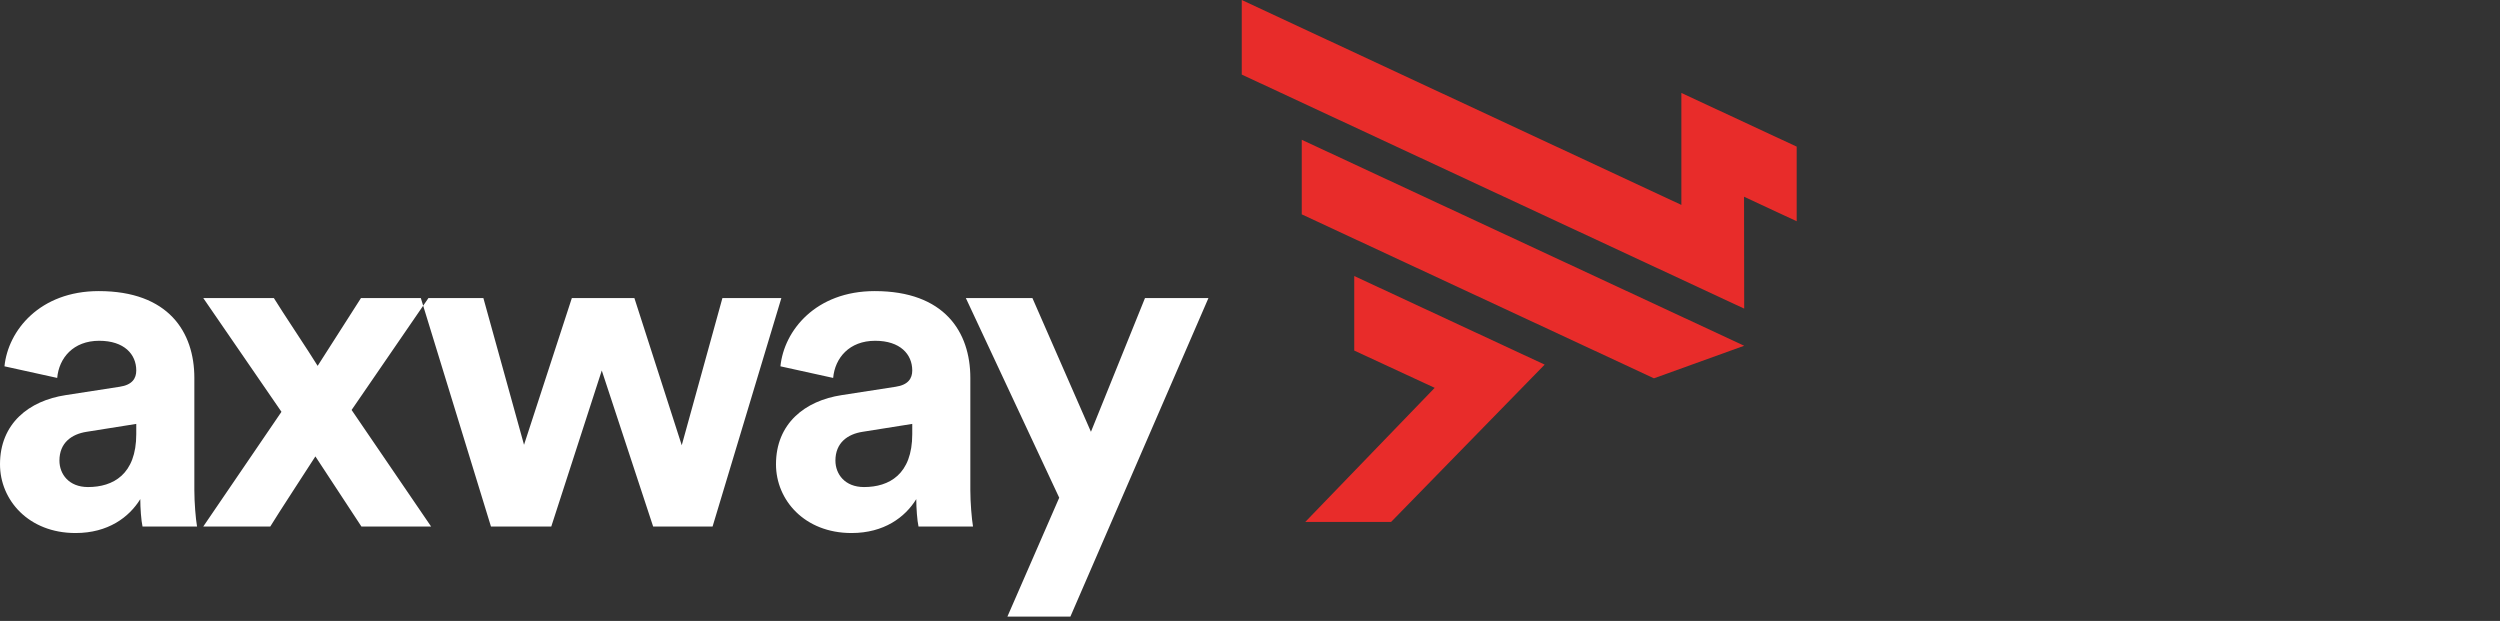
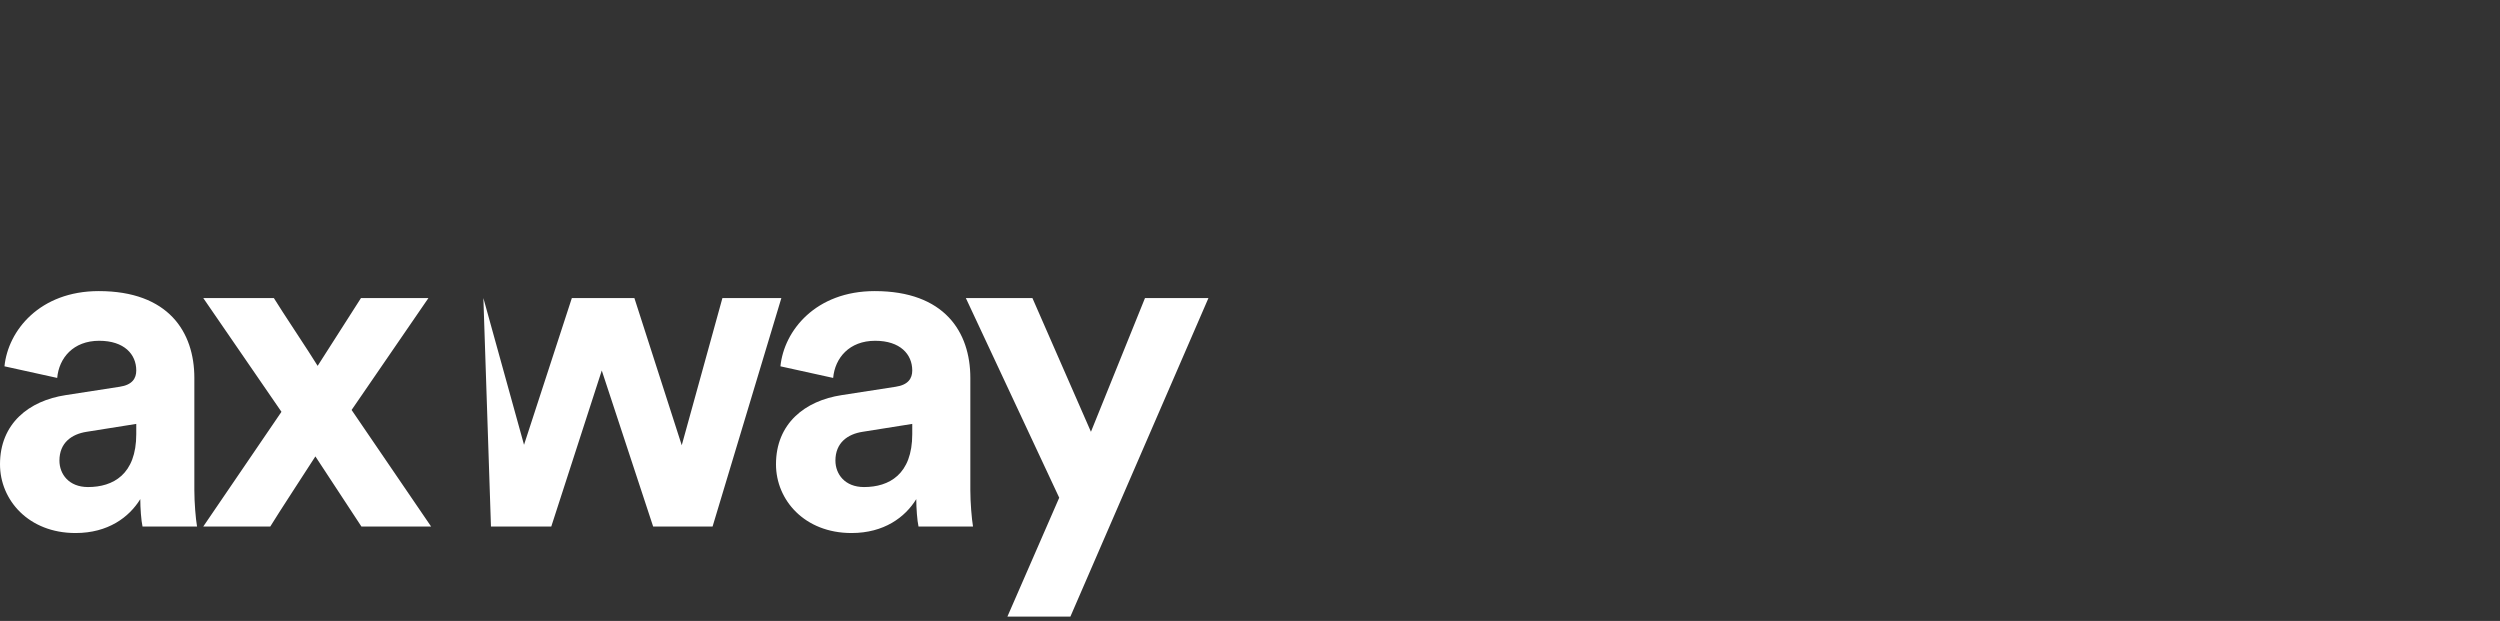
<svg xmlns="http://www.w3.org/2000/svg" width="306px" height="76px" viewBox="0 0 306 76" version="1.1">
  <rect x="0" y="0" width="306" height="76" fill="#333333" stroke="none" />
  <title>85136C9E-0C15-488E-A80E-CA5648DD0749</title>
  <g id="UI-Kit" stroke="none" stroke-width="1" fill="none" fill-rule="evenodd">
    <g transform="translate(-167, -176)" id="logo/top-copy">
      <g transform="translate(167, 176)">
        <g id="axway-logo-dark-gray" transform="translate(0, 0)">
-           <path d="M123.306,75.472 L129.649,60.921 L118.219,36.482 L126.368,36.482 L133.531,52.851 L140.147,36.482 L147.914,36.482 L131.016,75.472 L123.306,75.472 Z M111.66,53.135 L111.66,51.886 L105.59,52.851 C103.73,53.135 102.255,54.213 102.255,56.374 C102.255,58.023 103.403,59.615 105.753,59.615 C108.817,59.615 111.66,58.082 111.66,53.135 Z M103.021,48.363 L109.637,47.338 C111.167,47.11 111.66,46.314 111.66,45.349 C111.66,43.36 110.184,41.711 107.122,41.711 C103.95,41.711 102.198,43.813 101.979,46.258 L95.525,44.837 C95.964,40.458 99.846,35.63 107.066,35.63 C115.598,35.63 118.769,40.63 118.769,46.258 L118.769,60.012 C118.769,61.49 118.934,63.482 119.096,64.447 L112.426,64.447 C112.263,63.707 112.152,62.173 112.152,61.093 C110.785,63.31 108.214,65.243 104.223,65.243 C98.481,65.243 94.981,61.208 94.981,56.83 C94.981,51.829 98.535,49.044 103.021,48.363 Z M77.649,36.482 L83.446,54.5 L88.424,36.482 L95.639,36.482 L87.219,64.447 L79.945,64.447 L73.657,45.349 L67.476,64.447 L60.094,64.447 L51.509,36.482 L59.165,36.482 L64.141,54.443 L69.994,36.482 L77.649,36.482 Z M34.451,50.406 L24.879,36.482 L33.52,36.482 C34.451,38.016 37.949,43.244 38.88,44.781 L44.184,36.482 L52.44,36.482 L43.036,50.18 L52.768,64.447 L44.238,64.447 L38.604,55.864 C37.621,57.398 34.013,62.913 33.082,64.447 L24.879,64.447 L34.451,50.406 Z M16.679,53.135 L16.679,51.886 L10.612,52.851 C8.752,53.135 7.274,54.213 7.274,56.374 C7.274,58.023 8.422,59.615 10.772,59.615 C13.836,59.615 16.679,58.082 16.679,53.135 Z M8.038,48.363 L14.656,47.338 C16.189,47.11 16.679,46.314 16.679,45.349 C16.679,43.36 15.203,41.711 12.139,41.711 C8.969,41.711 7.22,43.813 7.001,46.258 L0.547,44.837 C0.985,40.458 4.867,35.63 12.087,35.63 C20.615,35.63 23.788,40.63 23.788,46.258 L23.788,60.012 C23.788,61.49 23.95,63.482 24.118,64.447 L17.445,64.447 C17.28,63.707 17.172,62.173 17.172,61.093 C15.804,63.31 13.233,65.243 9.242,65.243 C3.5,65.243 0,61.208 0,56.83 C0,51.829 3.554,49.044 8.038,48.363 Z" id="Shape" fill="#FFFFFF" />
-           <path d="M213.487,42.32 L159.334,17.109 L159.334,26.236 L202.443,46.305 L213.487,42.32 Z M165.76,33.785 L165.76,42.91 L175.607,47.471 L159.765,63.885 L170.269,63.885 L189.067,44.629 L165.76,33.785 Z M213.471,24.079 L213.49,37.775 L151.99,9.127 L151.99,0 L205.8,25.08 L205.8,11.377 L219.914,17.948 L219.914,27.08 L213.471,24.079 Z" id="Shape" fill="#E82C2A" />
+           <path d="M123.306,75.472 L129.649,60.921 L118.219,36.482 L126.368,36.482 L133.531,52.851 L140.147,36.482 L147.914,36.482 L131.016,75.472 L123.306,75.472 Z M111.66,53.135 L111.66,51.886 L105.59,52.851 C103.73,53.135 102.255,54.213 102.255,56.374 C102.255,58.023 103.403,59.615 105.753,59.615 C108.817,59.615 111.66,58.082 111.66,53.135 Z M103.021,48.363 L109.637,47.338 C111.167,47.11 111.66,46.314 111.66,45.349 C111.66,43.36 110.184,41.711 107.122,41.711 C103.95,41.711 102.198,43.813 101.979,46.258 L95.525,44.837 C95.964,40.458 99.846,35.63 107.066,35.63 C115.598,35.63 118.769,40.63 118.769,46.258 L118.769,60.012 C118.769,61.49 118.934,63.482 119.096,64.447 L112.426,64.447 C112.263,63.707 112.152,62.173 112.152,61.093 C110.785,63.31 108.214,65.243 104.223,65.243 C98.481,65.243 94.981,61.208 94.981,56.83 C94.981,51.829 98.535,49.044 103.021,48.363 Z M77.649,36.482 L83.446,54.5 L88.424,36.482 L95.639,36.482 L87.219,64.447 L79.945,64.447 L73.657,45.349 L67.476,64.447 L60.094,64.447 L59.165,36.482 L64.141,54.443 L69.994,36.482 L77.649,36.482 Z M34.451,50.406 L24.879,36.482 L33.52,36.482 C34.451,38.016 37.949,43.244 38.88,44.781 L44.184,36.482 L52.44,36.482 L43.036,50.18 L52.768,64.447 L44.238,64.447 L38.604,55.864 C37.621,57.398 34.013,62.913 33.082,64.447 L24.879,64.447 L34.451,50.406 Z M16.679,53.135 L16.679,51.886 L10.612,52.851 C8.752,53.135 7.274,54.213 7.274,56.374 C7.274,58.023 8.422,59.615 10.772,59.615 C13.836,59.615 16.679,58.082 16.679,53.135 Z M8.038,48.363 L14.656,47.338 C16.189,47.11 16.679,46.314 16.679,45.349 C16.679,43.36 15.203,41.711 12.139,41.711 C8.969,41.711 7.22,43.813 7.001,46.258 L0.547,44.837 C0.985,40.458 4.867,35.63 12.087,35.63 C20.615,35.63 23.788,40.63 23.788,46.258 L23.788,60.012 C23.788,61.49 23.95,63.482 24.118,64.447 L17.445,64.447 C17.28,63.707 17.172,62.173 17.172,61.093 C15.804,63.31 13.233,65.243 9.242,65.243 C3.5,65.243 0,61.208 0,56.83 C0,51.829 3.554,49.044 8.038,48.363 Z" id="Shape" fill="#FFFFFF" />
        </g>
      </g>
    </g>
  </g>
</svg>